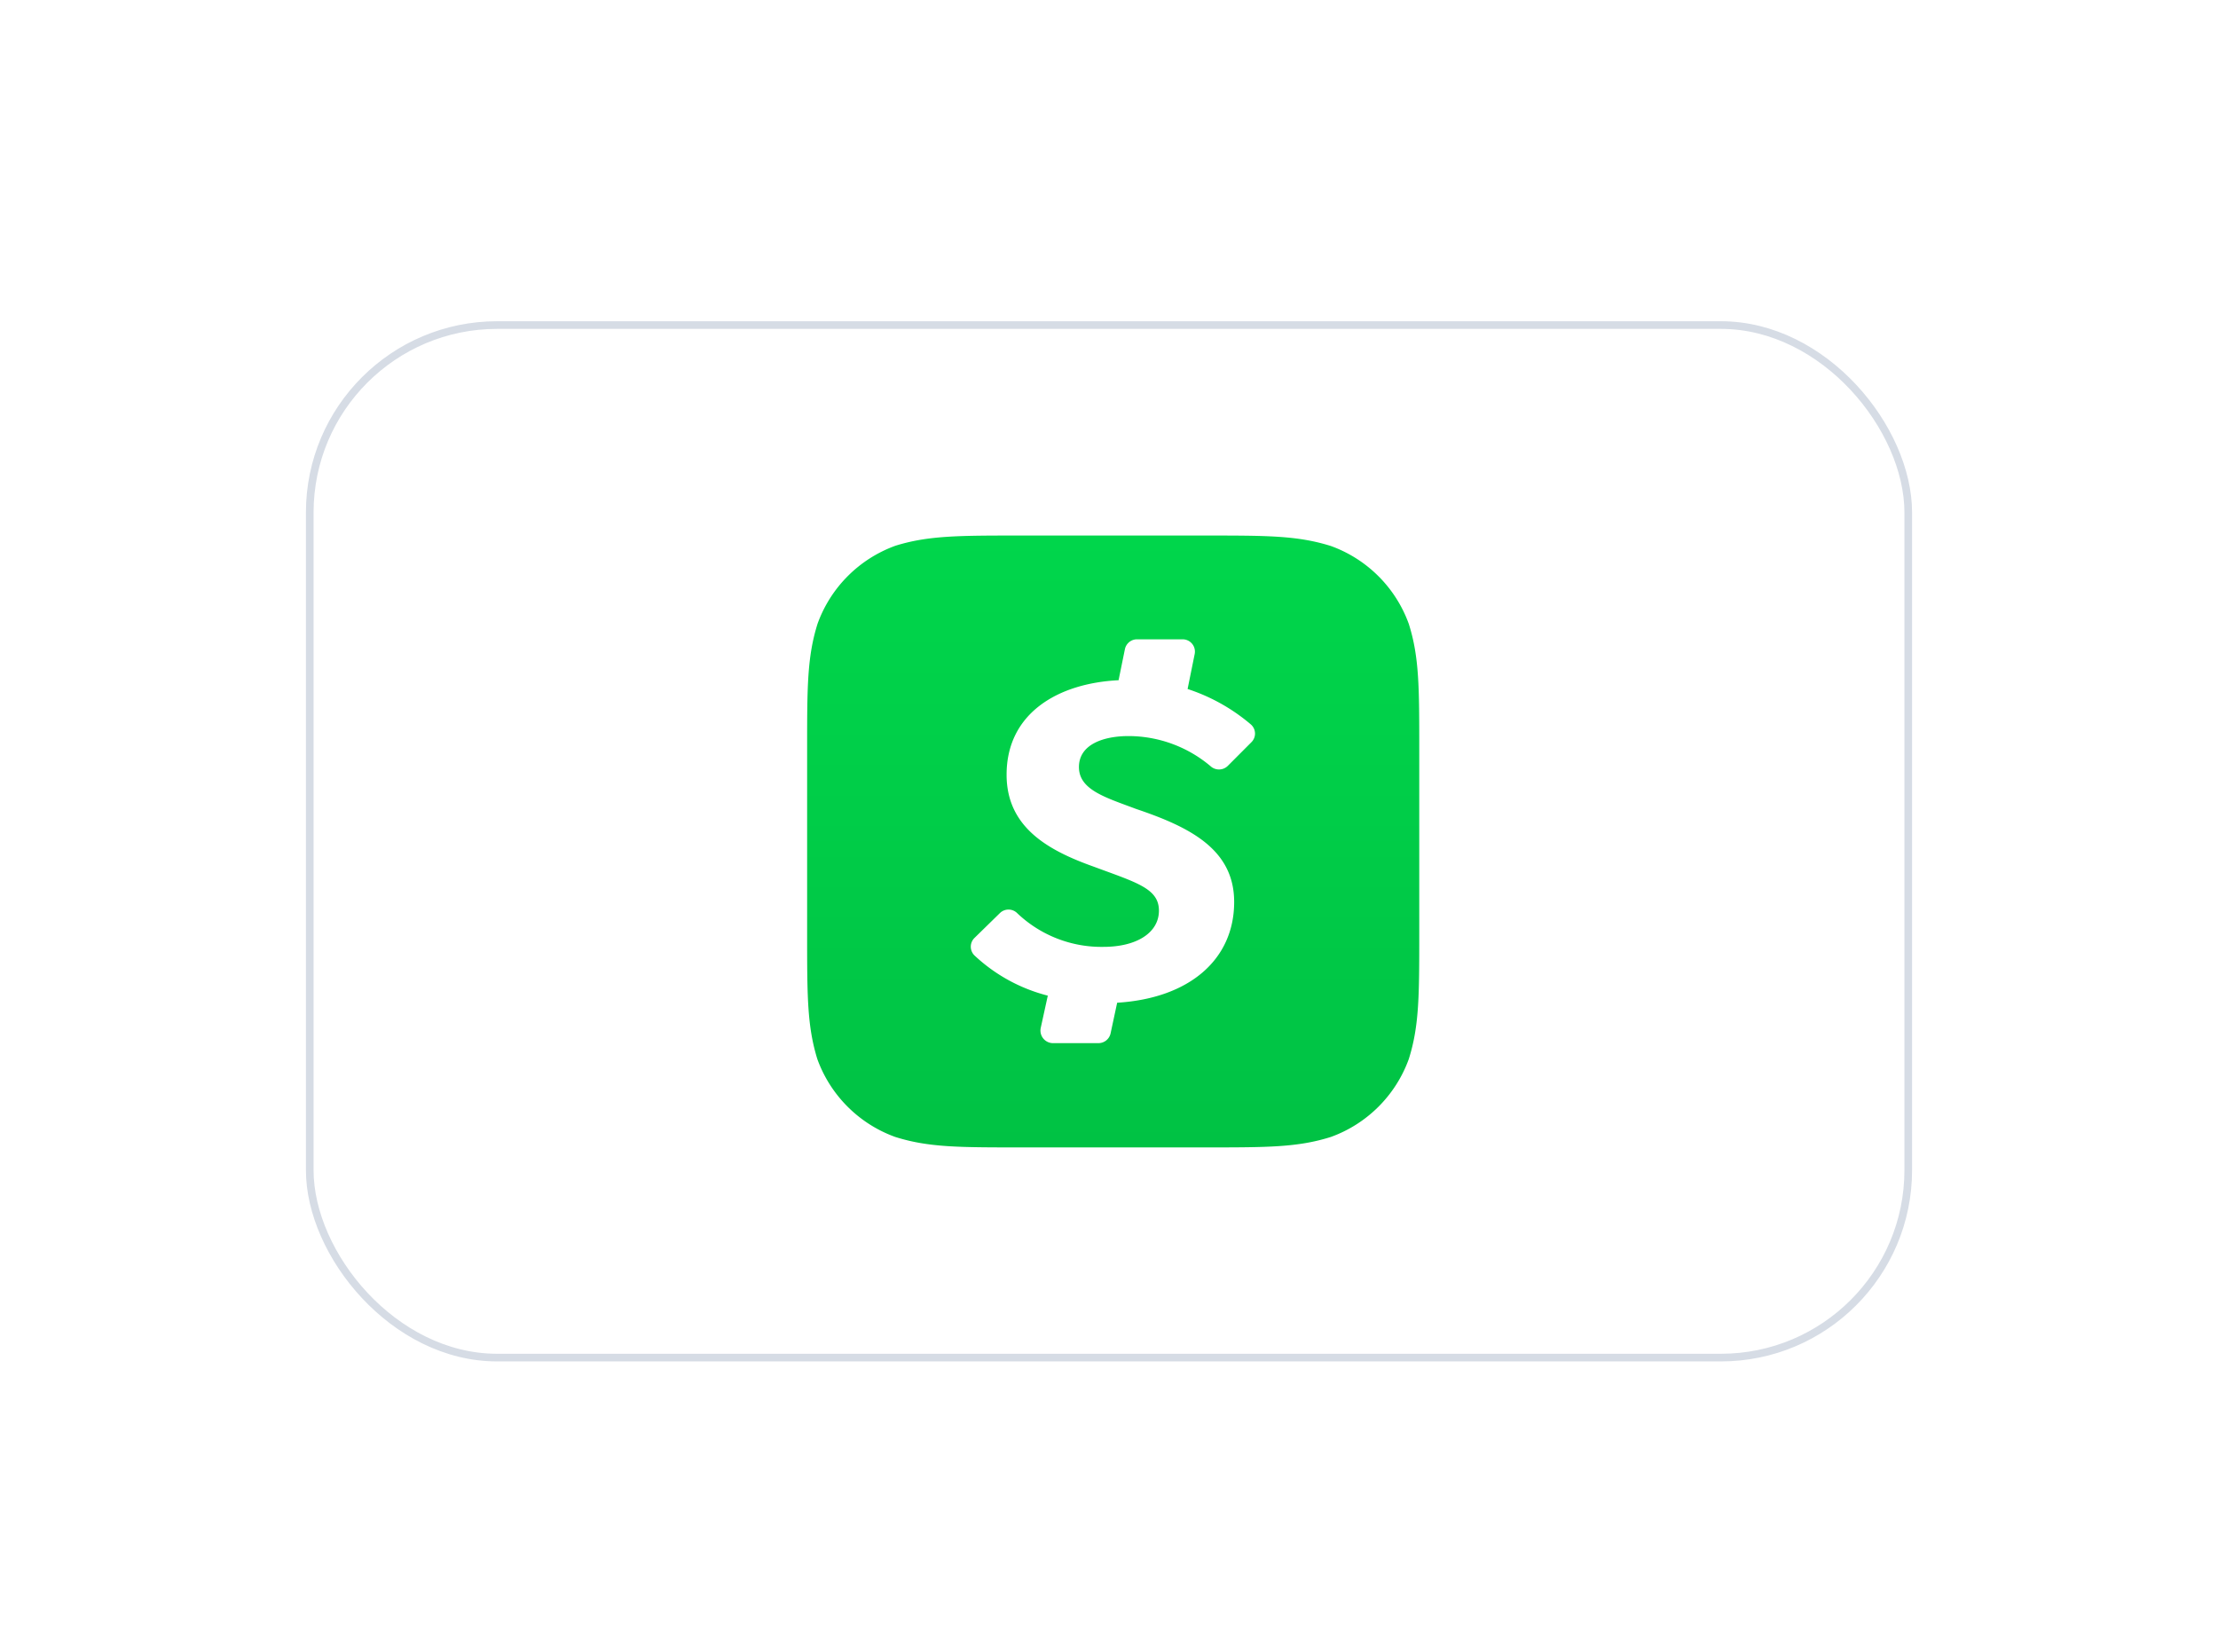
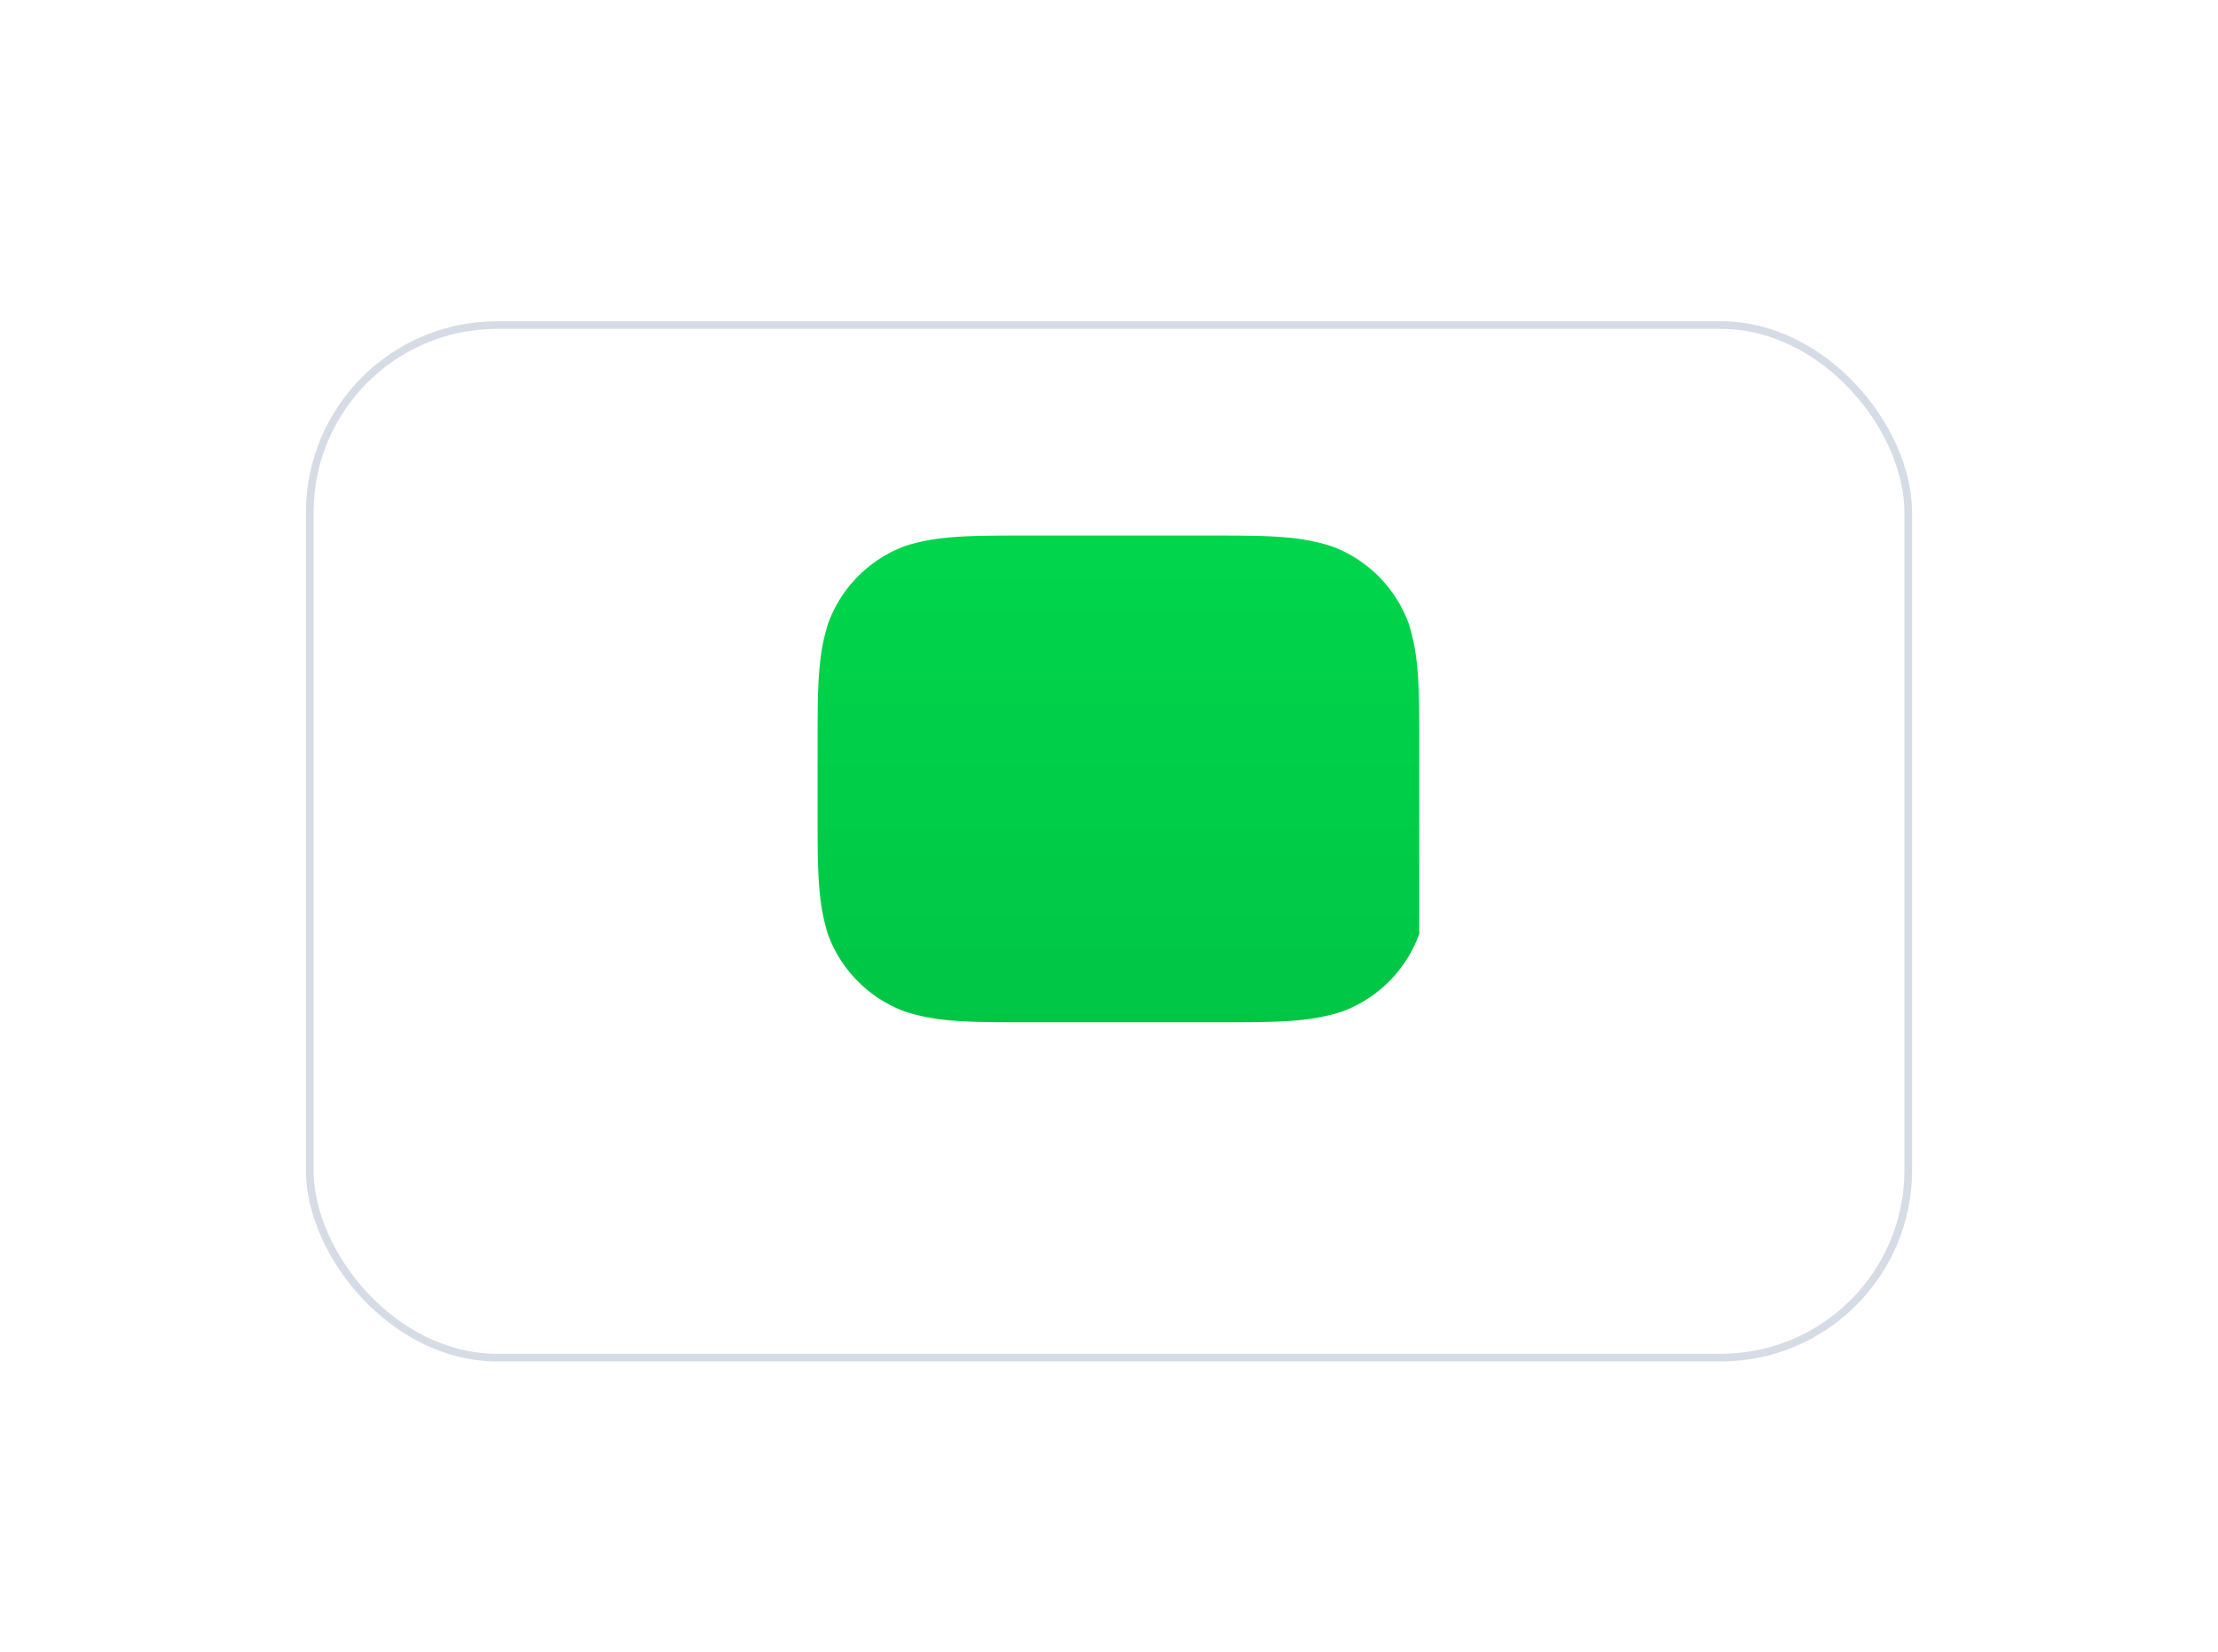
<svg xmlns="http://www.w3.org/2000/svg" width="290" height="216" fill="none">
  <g filter="url(#a)">
    <rect x="41" y="21" width="208" height="134" rx="24" fill="#fff" />
    <rect x="40.5" y="20.5" width="209" height="135" rx="24.5" stroke="#D6DCE5" />
-     <path fill-rule="evenodd" clip-rule="evenodd" d="M157.617 48.019c8.07 0 12.04 0 16.399 1.37a16.965 16.965 0 0 1 10.181 10.18c1.369 4.322 1.369 8.33 1.369 16.363v24.174c0 8.024 0 12.031-1.369 16.362a16.97 16.97 0 0 1-10.181 10.181c-4.322 1.37-8.329 1.37-16.362 1.37h-24.247c-8.024 0-12.032 0-16.363-1.37a16.965 16.965 0 0 1-10.18-10.181c-1.333-4.322-1.333-8.292-1.333-16.362V75.894c0-8.023 0-12.03 1.37-16.362a16.976 16.976 0 0 1 10.18-10.18c4.285-1.333 8.302-1.333 16.326-1.333h24.21Z" fill="url(#b)" />
-     <path d="M147.548 74.238a16.658 16.658 0 0 1 10.736 3.943 1.637 1.637 0 0 0 2.249-.047l3.091-3.1a1.576 1.576 0 0 0 .466-1.18 1.583 1.583 0 0 0-.55-1.143 24.503 24.503 0 0 0-8.264-4.627l.925-4.563a1.602 1.602 0 0 0-.331-1.344 1.6 1.6 0 0 0-1.251-.59h-5.951a1.617 1.617 0 0 0-1.583 1.267l-.833 4.082c-7.922.389-14.641 4.313-14.641 12.355 0 6.95 5.553 9.94 11.421 12.032 5.553 2.064 8.496 2.832 8.496 5.738 0 2.906-2.934 4.738-7.256 4.738a15.972 15.972 0 0 1-11.282-4.414 1.609 1.609 0 0 0-2.258 0l-3.313 3.239a1.592 1.592 0 0 0-.489 1.152 1.603 1.603 0 0 0 .489 1.152 21.944 21.944 0 0 0 9.579 5.248l-.926 4.23a1.643 1.643 0 0 0 .324 1.358 1.636 1.636 0 0 0 1.25.622h5.969a1.623 1.623 0 0 0 1.592-1.277l.86-4.007c9.496-.584 15.298-5.692 15.298-13.17 0-6.886-5.784-9.792-12.808-12.161-4.017-1.509-7.487-2.5-7.487-5.48 0-2.98 3.239-4.053 6.478-4.053Z" fill="#fff" />
+     <path fill-rule="evenodd" clip-rule="evenodd" d="M157.617 48.019c8.07 0 12.04 0 16.399 1.37a16.965 16.965 0 0 1 10.181 10.18c1.369 4.322 1.369 8.33 1.369 16.363v24.174a16.97 16.97 0 0 1-10.181 10.181c-4.322 1.37-8.329 1.37-16.362 1.37h-24.247c-8.024 0-12.032 0-16.363-1.37a16.965 16.965 0 0 1-10.18-10.181c-1.333-4.322-1.333-8.292-1.333-16.362V75.894c0-8.023 0-12.03 1.37-16.362a16.976 16.976 0 0 1 10.18-10.18c4.285-1.333 8.302-1.333 16.326-1.333h24.21Z" fill="url(#b)" />
  </g>
  <defs>
    <linearGradient id="b" x1="145.512" y1="127.982" x2="145.512" y2="48.019" gradientUnits="userSpaceOnUse">
      <stop stop-color="#00C244" />
      <stop offset="1" stop-color="#00D64B" />
    </linearGradient>
    <filter id="a" x="0" y="0" width="290" height="216" filterUnits="userSpaceOnUse" color-interpolation-filters="sRGB">
      <feFlood flood-opacity="0" result="BackgroundImageFix" />
      <feColorMatrix in="SourceAlpha" values="0 0 0 0 0 0 0 0 0 0 0 0 0 0 0 0 0 0 127 0" result="hardAlpha" />
      <feOffset dy="2" />
      <feGaussianBlur stdDeviation="10" />
      <feColorMatrix values="0 0 0 0 0.718 0 0 0 0 0.718 0 0 0 0 0.718 0 0 0 0.08 0" />
      <feBlend in2="BackgroundImageFix" result="effect1_dropShadow_1228_3178" />
      <feColorMatrix in="SourceAlpha" values="0 0 0 0 0 0 0 0 0 0 0 0 0 0 0 0 0 0 127 0" result="hardAlpha" />
      <feOffset dy="20" />
      <feGaussianBlur stdDeviation="20" />
      <feColorMatrix values="0 0 0 0 0.718 0 0 0 0 0.718 0 0 0 0 0.718 0 0 0 0.08 0" />
      <feBlend in2="effect1_dropShadow_1228_3178" result="effect2_dropShadow_1228_3178" />
      <feBlend in="SourceGraphic" in2="effect2_dropShadow_1228_3178" result="shape" />
    </filter>
  </defs>
</svg>